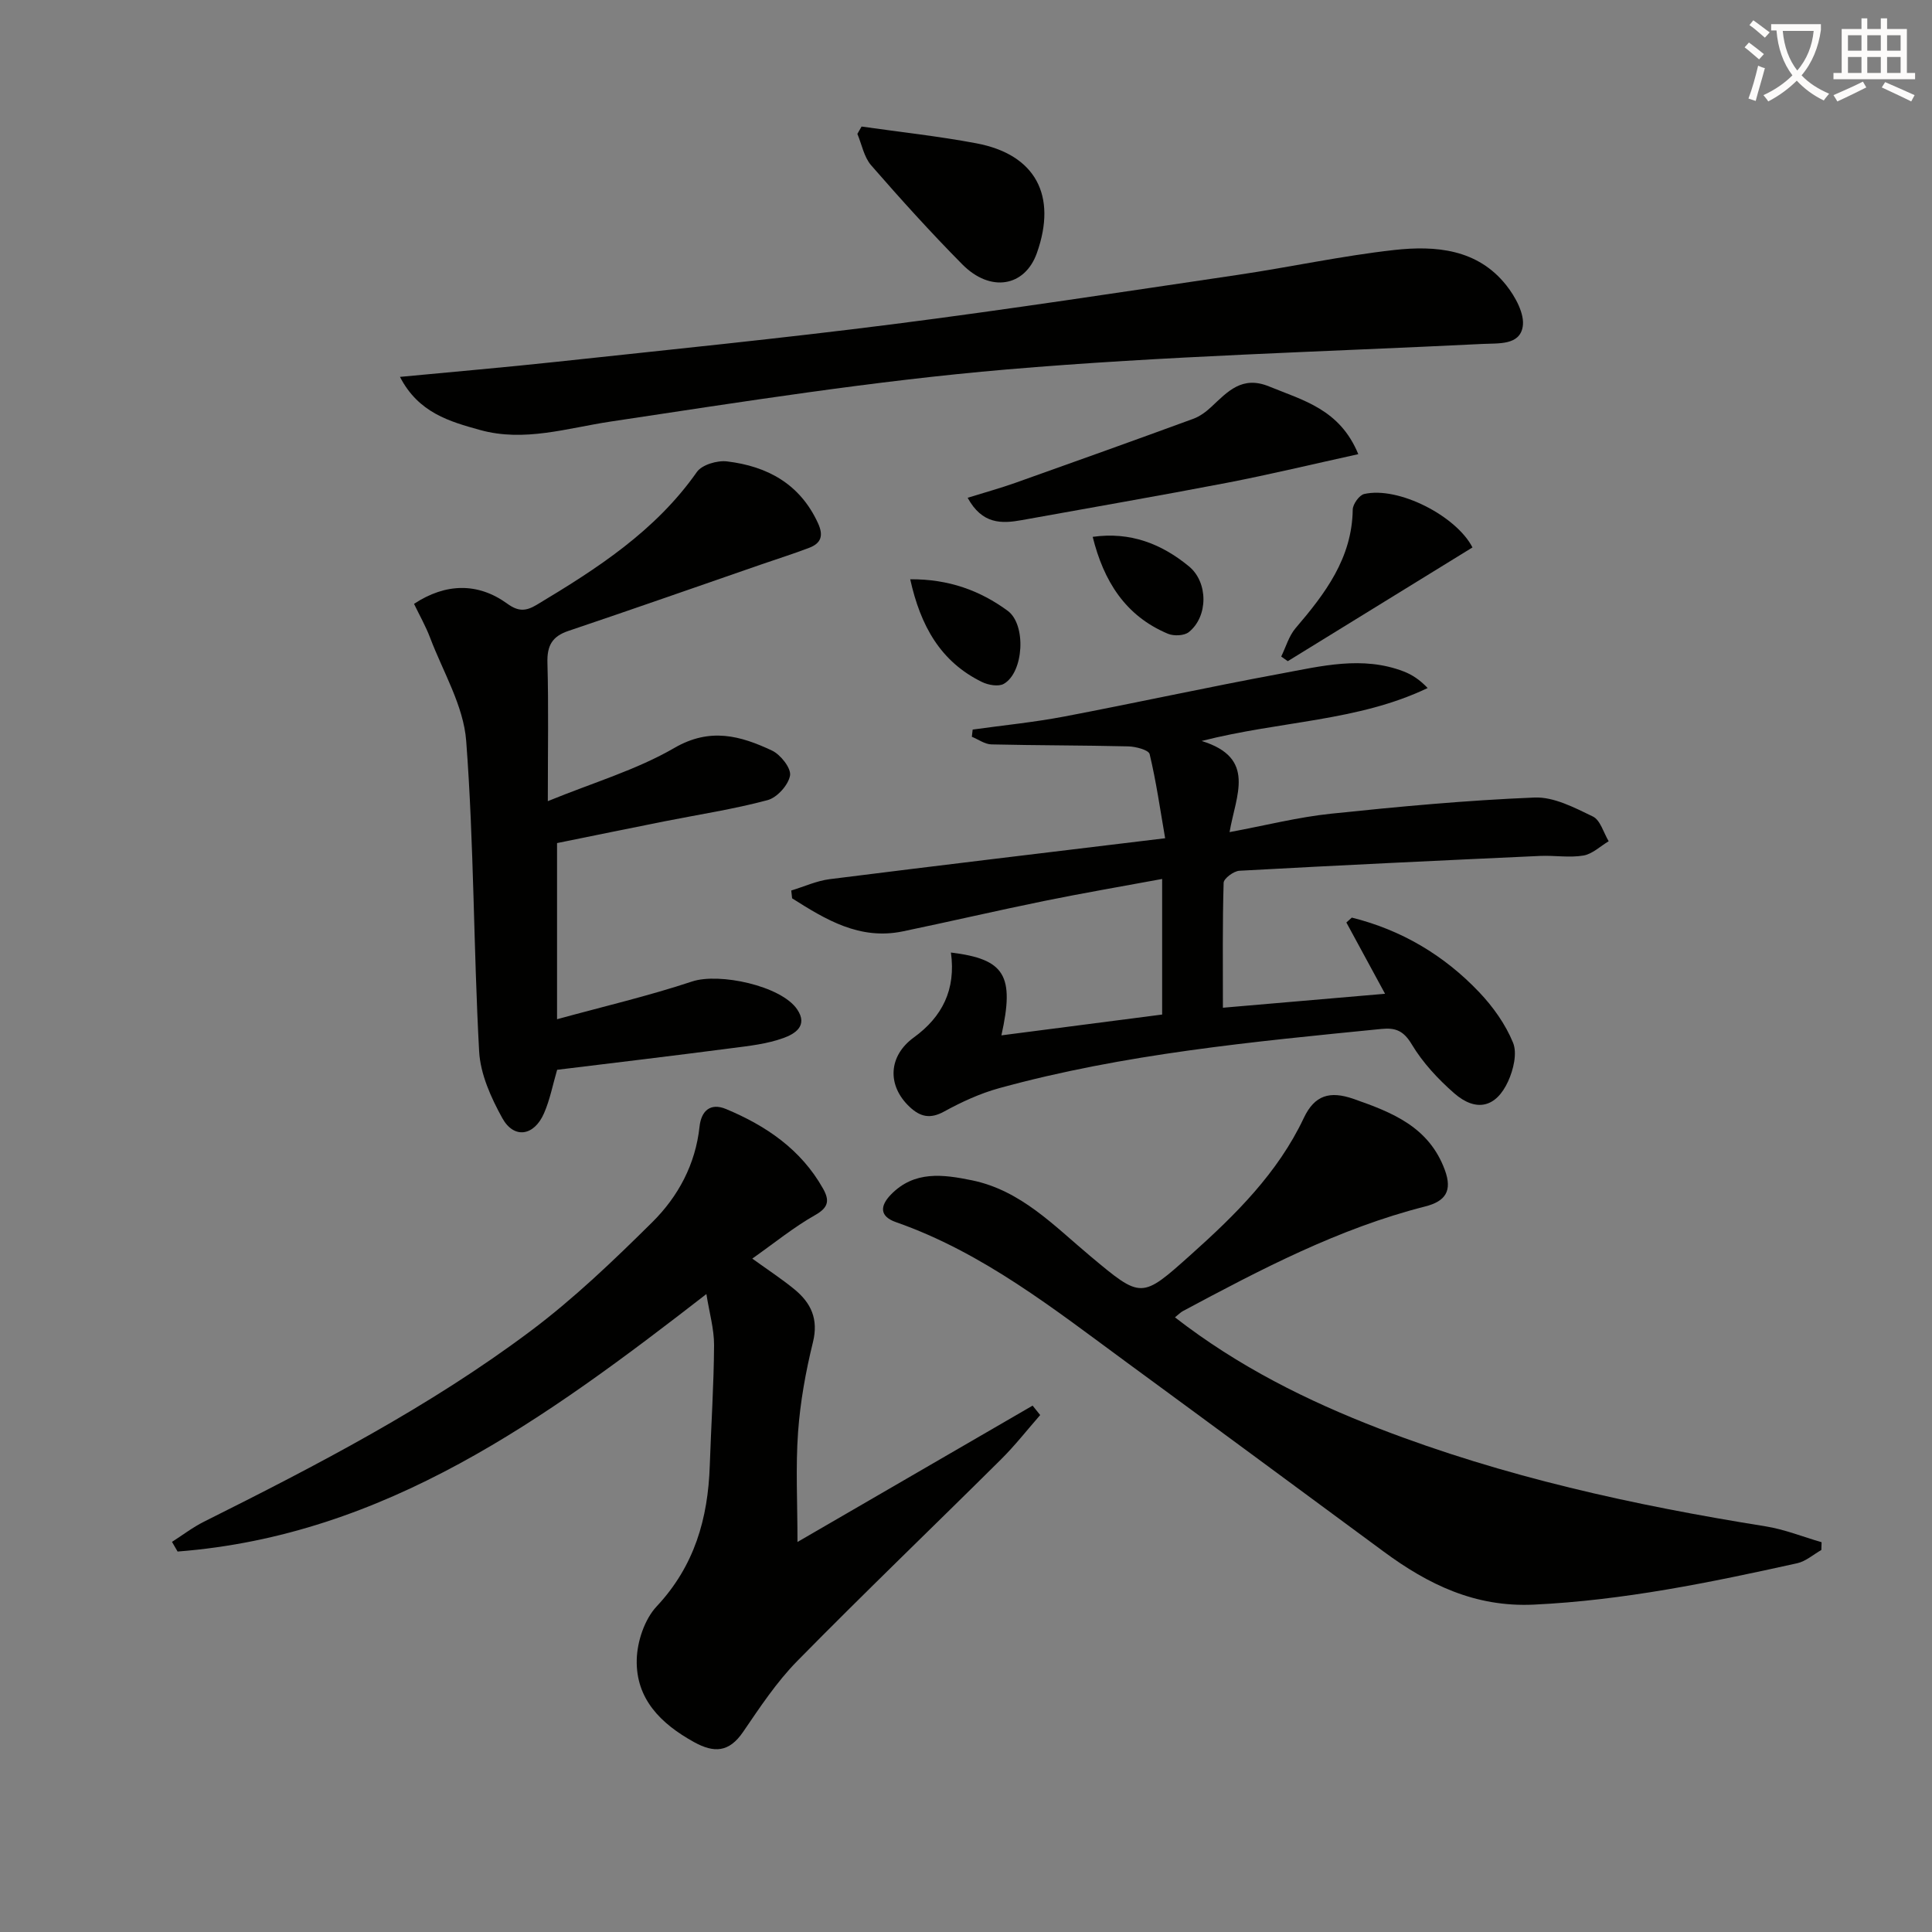
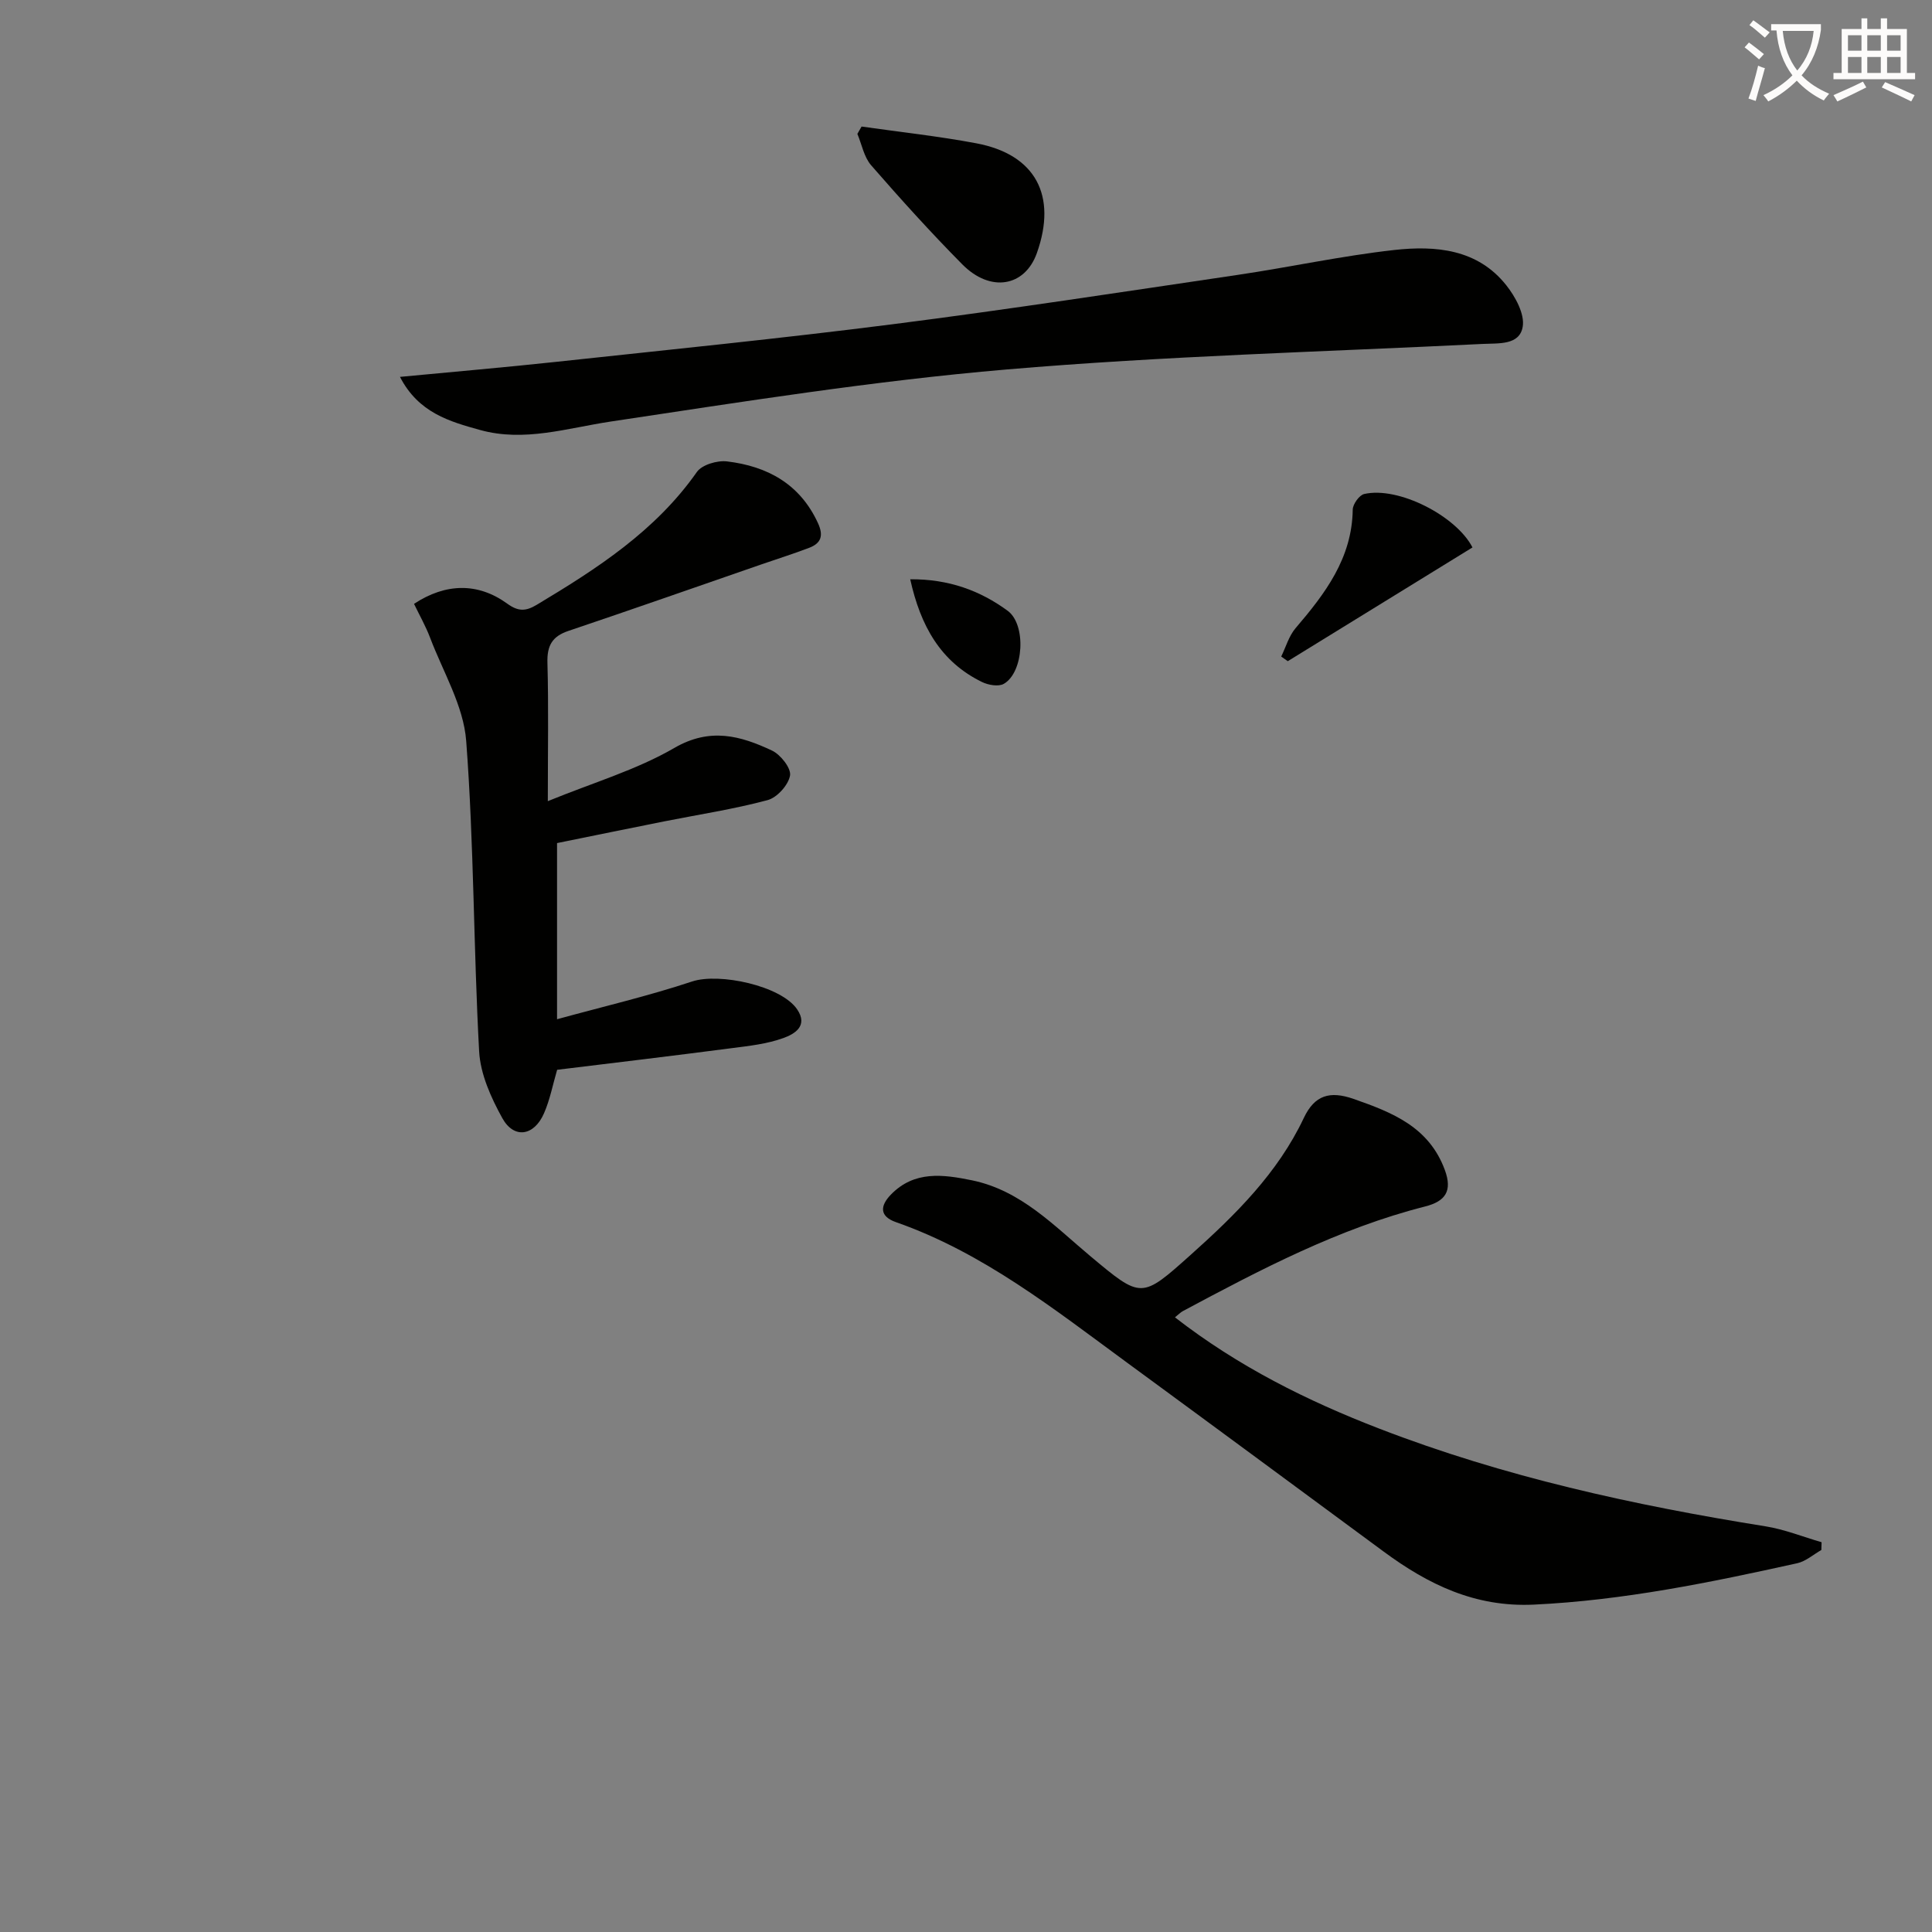
<svg xmlns="http://www.w3.org/2000/svg" enable-background="new 0 0 400 400" viewBox="0 0 400 400">
  <rect x="0" y="0" width="400" height="400" fill="#808080" stroke="none" />
  <path d="m362.1 8.8c1.1.8 2.1 1.6 3.1 2.4l-1 1.1c-1.3-1.1-2.3-2-3-2.5zm1.9 4.8c.5.2.9.4 1.4.5-.6 2.3-1.3 4.5-1.9 6.8l-1.5-.5c.8-2.1 1.4-4.3 2-6.8zm-1-9.4c1.3.9 2.4 1.8 3.4 2.5l-1 1.1c-1.4-1.2-2.4-2.1-3.2-2.6zm3.7 2.2v-1.4h10.3v1.2c-.5 3.6-1.8 6.8-4 9.4 1.5 1.6 3.4 2.8 5.7 3.8-.3.4-.7.8-1.1 1.4-2.3-1.1-4.1-2.5-5.6-4.1-1.6 1.6-3.6 3.1-5.9 4.3-.3-.5-.7-.9-1-1.3 2.4-1.1 4.4-2.5 6-4.1-1.9-2.5-3-5.6-3.3-9.3h-1.1zm8.8 0h-6.4c.3 3.3 1.3 6 3 8.2 2-2.3 3.1-5.1 3.4-8.2z" fill="#fcfbfa" />
  <path d="m385.3 3.8h1.3v2.2h2.8v-2.2h1.3v2.2h4.1v9.1h1.7v1.3h-16.9v-1.3h1.7v-9.1h4.1v-2.2zm.4 13.1.7 1.2c-1.8.9-3.8 1.9-6 2.9-.2-.4-.5-.8-.8-1.3 2.3-1 4.3-1.9 6.1-2.8zm-3.1-6.4h2.8v-3.2h-2.8zm0 4.6h2.8v-3.3h-2.8zm4-4.6h2.8v-3.2h-2.8zm0 4.6h2.8v-3.3h-2.8zm3.7 1.9c2.1.9 4.1 1.8 6.1 2.7l-.7 1.3c-2.2-1.1-4.2-2-6.1-2.9zm3.2-9.7h-2.8v3.2h2.8zm-2.8 7.8h2.8v-3.3h-2.8z" fill="#fcfbfa" />
  <g fill="#010100">
-     <path d="m146.25 267.92c-33.34 25.86-66.5 49.99-109.48 53.31-.39-.67-.77-1.34-1.16-2 2.21-1.41 4.31-3.03 6.64-4.19 23.38-11.69 46.6-23.73 67.57-39.44 9-6.74 17.21-14.62 25.22-22.55 5.36-5.31 8.95-11.97 9.79-19.78.35-3.27 2.23-5.01 5.48-3.66 8.29 3.46 15.5 8.35 20.06 16.42 1.37 2.42 1.27 3.92-1.59 5.53-4.44 2.51-8.45 5.79-13.03 9.02 3.21 2.32 6.1 4.2 8.75 6.38 3.43 2.81 4.99 6.16 3.81 10.94-1.5 6.09-2.63 12.36-3.08 18.61-.52 7.24-.12 14.55-.12 22.74 16.33-9.47 32.5-18.85 48.68-28.23.52.65 1.05 1.3 1.57 1.95-2.7 3.08-5.23 6.33-8.13 9.2-14.04 13.94-28.32 27.64-42.19 41.75-4.28 4.36-7.73 9.59-11.2 14.67-2.89 4.22-5.98 4.4-10.17 2.08-6.85-3.79-12.04-8.92-11.84-17.06.09-3.76 1.62-8.35 4.13-11.03 7.82-8.35 10.63-18.18 10.99-29.15.28-8.31.84-16.61.89-24.92.01-3.37-.98-6.73-1.59-10.59z" />
-     <path d="m196.88 197.21c11.21 1.37 13.2 4.75 10.45 17.15 11.17-1.45 22.15-2.87 33.28-4.31 0-9.44 0-18.39 0-28.07-8.37 1.55-16.46 2.93-24.49 4.57-9.75 1.99-19.45 4.25-29.2 6.28-8.94 1.85-15.97-2.44-22.92-6.84-.06-.54-.12-1.08-.18-1.62 2.65-.8 5.26-2.01 7.97-2.35 22.73-2.86 45.47-5.57 69.44-8.47-1.03-5.95-1.85-11.75-3.21-17.42-.21-.86-2.87-1.56-4.41-1.6-9.45-.23-18.9-.19-28.35-.41-1.36-.03-2.7-1.03-4.05-1.58.06-.5.11-.99.17-1.49 6.29-.88 12.62-1.5 18.85-2.68 14.98-2.85 29.88-6.12 44.88-8.89 8.42-1.56 16.95-3.75 25.49-.47 1.74.67 3.33 1.7 4.98 3.44-14.46 6.92-30.41 6.78-46.79 10.96 11.41 3.52 7.08 11.21 5.78 18.87 7.48-1.39 14.18-3.1 20.98-3.81 14.02-1.47 28.08-2.78 42.16-3.35 4-.16 8.27 2.09 12.08 3.93 1.55.75 2.21 3.36 3.27 5.12-1.74 1.03-3.38 2.65-5.23 2.96-2.91.49-5.97-.05-8.96.08-20.76.95-41.51 1.93-62.26 3.07-1.18.06-3.24 1.6-3.27 2.49-.25 8.45-.15 16.9-.15 25.87 11.4-.98 22.25-1.92 33.57-2.89-2.77-5.11-5.39-9.93-8.01-14.76.38-.34.75-.67 1.13-1.01 10.23 2.54 19.07 7.76 26.36 15.43 2.87 3.02 5.46 6.65 7.02 10.47.9 2.2.07 5.61-1.02 8-2.5 5.46-6.65 6.41-11.17 2.46-3.34-2.92-6.51-6.33-8.77-10.1-1.69-2.82-3.33-3.5-6.27-3.21-26.61 2.65-53.25 5.14-79.15 12.26-3.96 1.09-7.8 2.86-11.41 4.84-2.9 1.6-4.96 1.09-7.14-.96-4.72-4.44-4.41-10.54.86-14.37 5.88-4.27 8.75-9.89 7.69-17.59z" />
    <path d="m243.26 272.74c13.14 10.2 27.38 17.28 42.3 23.04 25.83 9.98 52.71 15.87 79.97 20.23 3.94.63 7.74 2.17 11.61 3.29-.02.54-.03 1.07-.05 1.61-1.66.94-3.21 2.34-4.99 2.74-18 3.99-36 7.69-54.54 8.57-12.14.57-21.85-4.16-31.1-10.99-17.67-13.03-35.32-26.07-53.02-39.04-15.14-11.1-29.89-22.84-47.95-29.16-3.45-1.21-3.28-3.38-1.06-5.68 4.86-5.03 10.83-4.2 16.8-2.98 10.15 2.09 17 9.42 24.49 15.68 10.63 8.89 10.57 8.91 20.87-.31 9.22-8.25 17.97-16.89 23.35-28.28 2.24-4.73 5.38-5.66 10.31-3.94 8.04 2.81 15.59 5.79 18.88 14.69 1.62 4.38.13 6.51-4.08 7.58-17.87 4.54-34.04 13.04-50.15 21.66-.44.23-.79.61-1.64 1.29z" />
    <path d="m115.35 221.49c-.9 3.05-1.48 6.19-2.73 9.03-2.06 4.7-6.21 5.33-8.62.98-2.34-4.23-4.54-9.11-4.8-13.82-1.17-21.42-1.06-42.92-2.68-64.29-.55-7.27-4.79-14.27-7.47-21.35-.92-2.43-2.23-4.72-3.33-7.02 6.56-4.32 13.24-4.43 19.3-.04 2.28 1.65 3.83 1.6 6.1.24 12.46-7.47 24.58-15.27 33.16-27.5 1.05-1.5 4.23-2.44 6.25-2.19 8.34 1 15.09 4.66 18.82 12.77 1.21 2.63.63 4.18-1.82 5.12-3.25 1.24-6.57 2.28-9.86 3.42-13.32 4.61-26.62 9.28-39.98 13.78-3.4 1.14-4.45 3.08-4.35 6.62.25 8.97.08 17.95.08 28.63 9.41-3.85 18.36-6.47 26.2-11.02 7.4-4.29 13.68-2.52 20.2.54 1.78.83 4.01 3.66 3.75 5.17-.34 1.97-2.69 4.58-4.66 5.1-7.02 1.88-14.26 2.98-21.4 4.4-7.31 1.46-14.61 2.95-22.18 4.49v36.47c9.66-2.65 18.94-4.82 27.95-7.81 5.62-1.87 18.43.88 21.75 5.75 2.39 3.49-.62 5.16-2.85 5.96-3.38 1.22-7.08 1.63-10.69 2.09-12 1.57-24.03 3-36.14 4.48z" />
    <path d="m82.81 78.03c11.41-1.09 21.82-1.98 32.21-3.1 23.28-2.51 46.58-4.84 69.8-7.8 23.86-3.05 47.65-6.7 71.45-10.22 10.81-1.6 21.53-3.94 32.38-5.15 8.56-.95 17.25-.22 23.21 7.3 1.88 2.37 3.85 5.97 3.4 8.59-.66 3.87-4.98 3.39-8.35 3.56-32.86 1.63-65.79 2.49-98.56 5.29-27.42 2.34-54.69 6.69-81.93 10.78-9.03 1.36-17.85 4.28-27.01 1.75-6.3-1.75-12.76-3.55-16.6-11z" />
-     <path d="m281.22 94.03c-9.46 2.08-18.27 4.2-27.15 5.92-14.14 2.72-28.32 5.16-42.49 7.73-4.24.77-8.23.88-11.24-4.62 3.61-1.12 6.83-2.01 9.98-3.13 12.27-4.36 24.53-8.75 36.76-13.23 1.36-.5 2.64-1.46 3.72-2.47 3.39-3.16 6.35-6.53 11.98-4.21 7.03 2.89 14.61 4.7 18.44 14.01z" />
    <path d="m178.38 26.2c7.92 1.13 15.9 1.99 23.76 3.47 12.24 2.3 16.78 10.79 12.53 22.73-2.48 6.97-9.61 8.23-15.45 2.32-6.53-6.6-12.76-13.5-18.86-20.5-1.48-1.7-1.93-4.31-2.85-6.5.29-.51.58-1.02.87-1.52z" />
    <path d="m304.86 113.34c-12.78 7.87-25.51 15.71-38.24 23.55-.45-.32-.9-.64-1.36-.96.97-1.98 1.59-4.25 2.97-5.87 6.13-7.17 11.7-14.48 11.84-24.56.02-1.12 1.35-2.98 2.36-3.22 7.12-1.64 19.11 4.58 22.43 11.06z" />
    <path d="m188.45 119.93c7.99-.05 14.46 2.34 20.17 6.52 3.92 2.87 3.34 12.77-.79 15.13-1.1.63-3.22.26-4.52-.38-8.6-4.2-12.73-11.64-14.86-21.27z" />
-     <path d="m226.23 111.15c7.78-1.1 14.24 1.43 19.93 6.11 4.01 3.3 4 10.39-.03 13.61-.96.77-3.11.85-4.33.34-8.84-3.71-13.3-10.93-15.57-20.06z" />
  </g>
</svg>